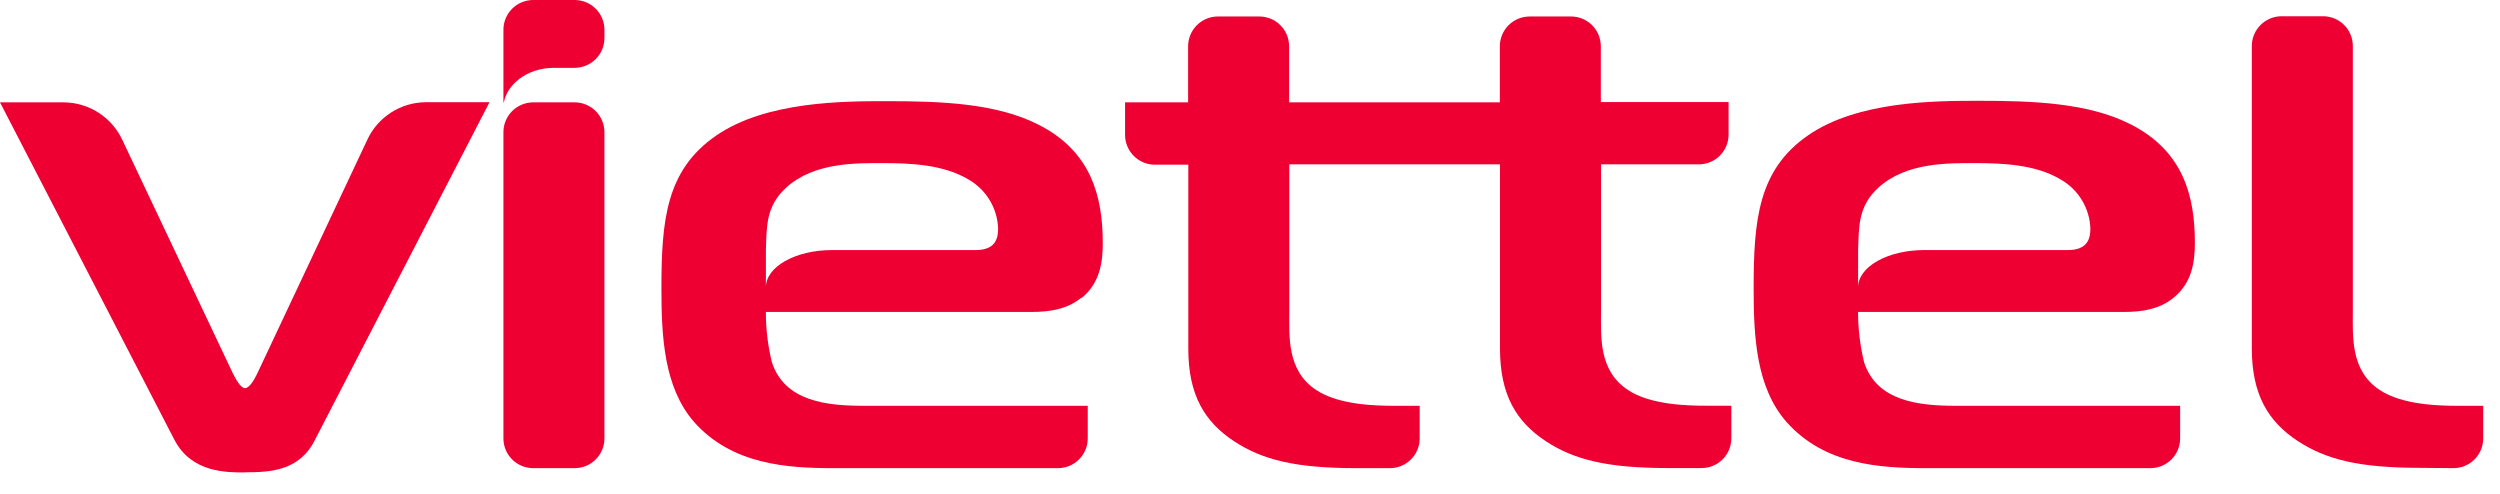
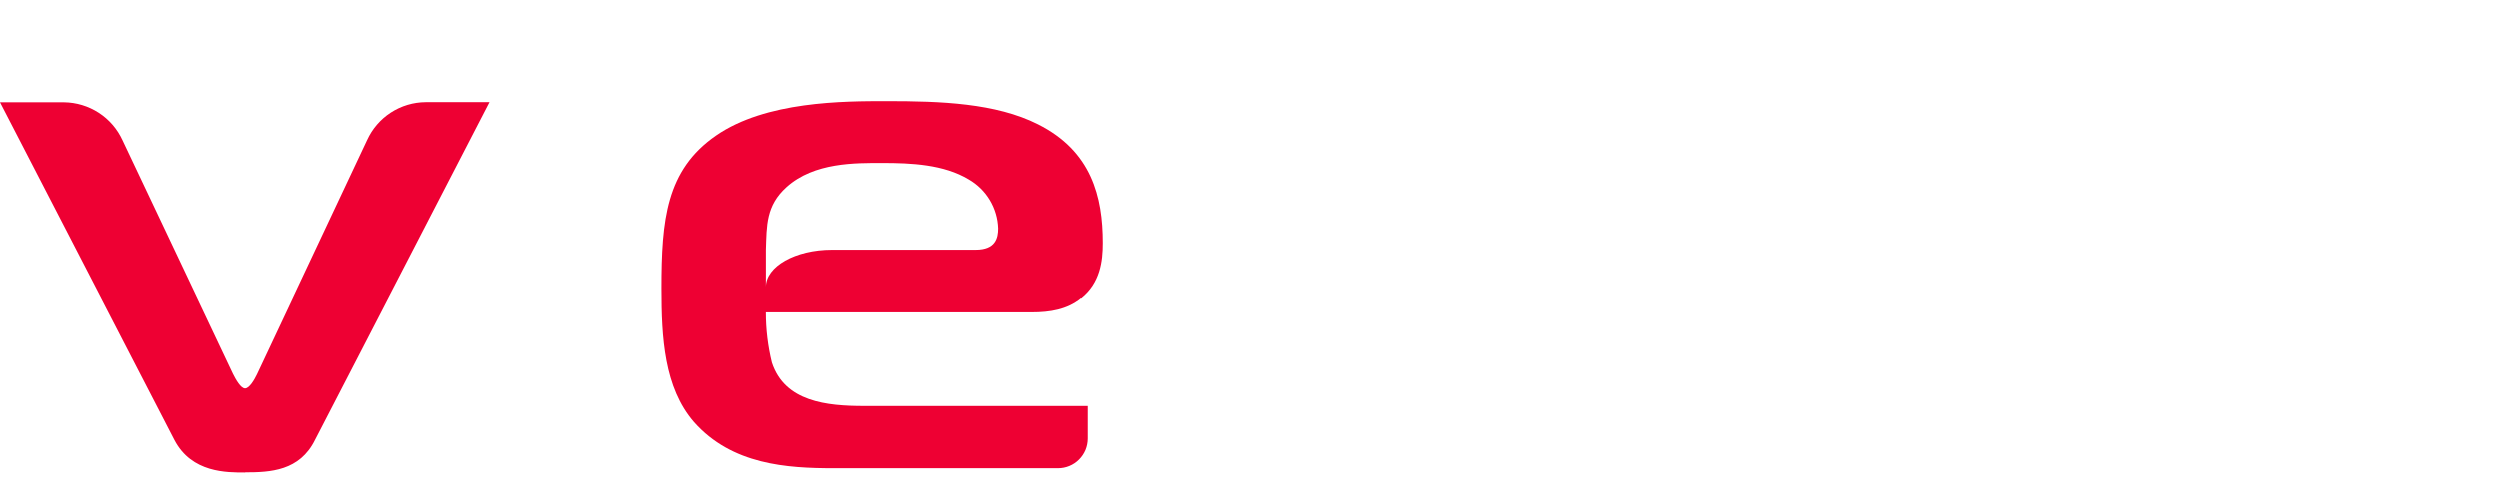
<svg xmlns="http://www.w3.org/2000/svg" width="81" height="16" viewBox="0 0 81 16" fill="none">
-   <path d="M17.276 15.168H18.617C18.744 15.168 18.869 15.144 18.987 15.095C19.104 15.047 19.211 14.976 19.3 14.886C19.39 14.797 19.462 14.69 19.51 14.573C19.559 14.456 19.584 14.33 19.584 14.204V4.281C19.583 4.025 19.481 3.779 19.3 3.599C19.119 3.418 18.873 3.316 18.617 3.316H17.276C17.02 3.317 16.775 3.418 16.594 3.599C16.413 3.78 16.311 4.025 16.311 4.281V14.204C16.311 14.459 16.412 14.705 16.593 14.886C16.774 15.066 17.02 15.168 17.276 15.168Z" fill="#EE0033" />
  <path d="M7.945 15.302C8.756 15.302 9.708 15.259 10.207 14.247L15.86 3.312H13.793C13.392 3.314 13 3.432 12.663 3.65C12.327 3.868 12.06 4.178 11.894 4.543L8.332 12.108C8.248 12.286 8.081 12.577 7.94 12.577C7.8 12.577 7.639 12.286 7.55 12.108L3.97 4.548C3.803 4.183 3.536 3.874 3.2 3.656C2.863 3.438 2.472 3.32 2.071 3.316H0L5.652 14.252C6.212 15.325 7.358 15.307 7.945 15.307" fill="#EE0033" />
-   <path d="M79.491 15.168C79.747 15.168 79.992 15.067 80.173 14.886C80.354 14.705 80.456 14.459 80.456 14.204V13.148H79.644C79.058 13.148 77.834 13.126 77.1 12.634C76.148 12.007 76.232 10.889 76.232 10.084V1.492C76.232 1.236 76.131 0.99 75.949 0.809C75.768 0.628 75.522 0.526 75.266 0.526H73.926C73.67 0.526 73.424 0.628 73.242 0.809C73.061 0.99 72.959 1.236 72.959 1.492V11.29C72.959 12.788 73.492 13.659 74.442 14.286C75.365 14.889 76.428 15.158 78.414 15.158L79.491 15.168Z" fill="#EE0033" />
-   <path d="M38.501 11.3C38.501 12.799 39.032 13.67 39.984 14.297C40.907 14.9 41.97 15.168 43.955 15.168H45.032C45.288 15.168 45.534 15.067 45.715 14.886C45.896 14.705 45.998 14.459 45.998 14.204V13.148H45.186C44.598 13.148 43.376 13.126 42.64 12.634C41.69 12.007 41.773 10.889 41.773 10.084V5.325H48.6V11.297C48.6 12.796 49.131 13.667 50.083 14.294C51.004 14.897 52.068 15.165 54.054 15.165H55.13C55.257 15.165 55.382 15.141 55.499 15.092C55.617 15.044 55.723 14.973 55.813 14.883C55.902 14.793 55.974 14.687 56.022 14.57C56.07 14.453 56.095 14.327 56.095 14.2V13.145H55.285C54.698 13.145 53.467 13.123 52.739 12.631C51.788 12.004 51.873 10.886 51.873 10.081V5.325H55.041C55.297 5.325 55.542 5.224 55.723 5.043C55.904 4.862 56.006 4.617 56.006 4.361V3.306H51.867V1.5C51.867 1.244 51.765 0.998 51.584 0.817C51.403 0.636 51.158 0.534 50.902 0.534H49.561C49.434 0.534 49.308 0.559 49.191 0.607C49.074 0.656 48.967 0.727 48.877 0.817C48.788 0.906 48.717 1.013 48.668 1.13C48.62 1.247 48.595 1.373 48.595 1.5V3.316H41.767V1.5C41.767 1.373 41.742 1.247 41.694 1.13C41.645 1.013 41.574 0.906 41.484 0.817C41.395 0.727 41.288 0.656 41.171 0.607C41.054 0.559 40.928 0.534 40.801 0.534H39.46C39.204 0.534 38.959 0.636 38.778 0.817C38.596 0.998 38.495 1.244 38.495 1.5V3.316H36.452V4.371C36.452 4.627 36.554 4.872 36.735 5.053C36.916 5.234 37.162 5.336 37.418 5.336H38.501V11.3Z" fill="#EE0033" />
  <path d="M35.032 9.666C35.645 9.175 35.73 8.482 35.73 7.879C35.73 6.381 35.366 4.903 33.633 4.032C32.262 3.339 30.465 3.278 28.737 3.278C27.339 3.278 24.815 3.278 23.198 4.397C21.581 5.515 21.43 7.134 21.43 9.354C21.43 10.919 21.515 12.552 22.486 13.67C23.717 15.057 25.503 15.168 27.011 15.168H34.277C34.404 15.168 34.53 15.144 34.647 15.095C34.764 15.047 34.871 14.976 34.96 14.886C35.05 14.796 35.121 14.69 35.17 14.573C35.218 14.456 35.243 14.33 35.243 14.204V13.148H28.002C26.796 13.148 25.429 13.014 25.01 11.739C24.879 11.205 24.813 10.657 24.814 10.107H33.43C34.016 10.107 34.576 10.018 35.024 9.654L35.032 9.666ZM31.612 8.102H26.957C25.774 8.102 24.815 8.643 24.815 9.308V8.102C24.842 7.32 24.815 6.67 25.486 6.067C26.381 5.262 27.725 5.285 28.59 5.285C29.514 5.285 30.577 5.33 31.389 5.821C31.669 5.983 31.904 6.214 32.07 6.492C32.236 6.769 32.329 7.085 32.339 7.409C32.339 7.722 32.256 8.102 31.612 8.102Z" fill="#EE0033" />
-   <path d="M62.412 15.168H69.671C69.798 15.168 69.923 15.144 70.04 15.095C70.158 15.047 70.264 14.976 70.354 14.886C70.444 14.796 70.515 14.69 70.563 14.573C70.612 14.456 70.636 14.33 70.636 14.204V13.148H63.39C62.183 13.148 60.816 13.014 60.397 11.739C60.267 11.204 60.202 10.657 60.201 10.107H68.82C69.407 10.107 69.966 10.018 70.414 9.654C71.03 9.163 71.114 8.47 71.114 7.867C71.114 6.368 70.751 4.891 69.016 4.02C67.645 3.327 65.849 3.266 64.12 3.266C62.721 3.266 60.198 3.266 58.581 4.385C56.964 5.503 56.818 7.134 56.818 9.354C56.818 10.919 56.902 12.552 57.881 13.67C59.112 15.057 60.898 15.168 62.406 15.168H62.412ZM60.203 8.102C60.231 7.32 60.203 6.67 60.874 6.067C61.77 5.262 63.112 5.285 63.98 5.285C64.903 5.285 65.965 5.33 66.776 5.821C67.057 5.983 67.292 6.214 67.458 6.491C67.625 6.769 67.718 7.085 67.728 7.408C67.728 7.722 67.644 8.102 66.999 8.102H62.344C61.162 8.102 60.203 8.643 60.203 9.308V8.102Z" fill="#EE0033" />
-   <path d="M17.947 2.198H18.617C18.873 2.198 19.119 2.096 19.301 1.915C19.482 1.733 19.584 1.488 19.584 1.231V0.965C19.584 0.838 19.559 0.712 19.51 0.595C19.462 0.478 19.39 0.372 19.3 0.282C19.211 0.192 19.104 0.121 18.987 0.073C18.869 0.025 18.744 -0 18.617 1.1777e-06H17.277C17.151 -0 17.025 0.025 16.907 0.073C16.79 0.121 16.684 0.192 16.594 0.282C16.504 0.372 16.433 0.478 16.384 0.595C16.335 0.712 16.311 0.838 16.311 0.965V3.316H16.327C16.419 2.769 17.042 2.198 17.95 2.198" fill="#EE0033" />
</svg>